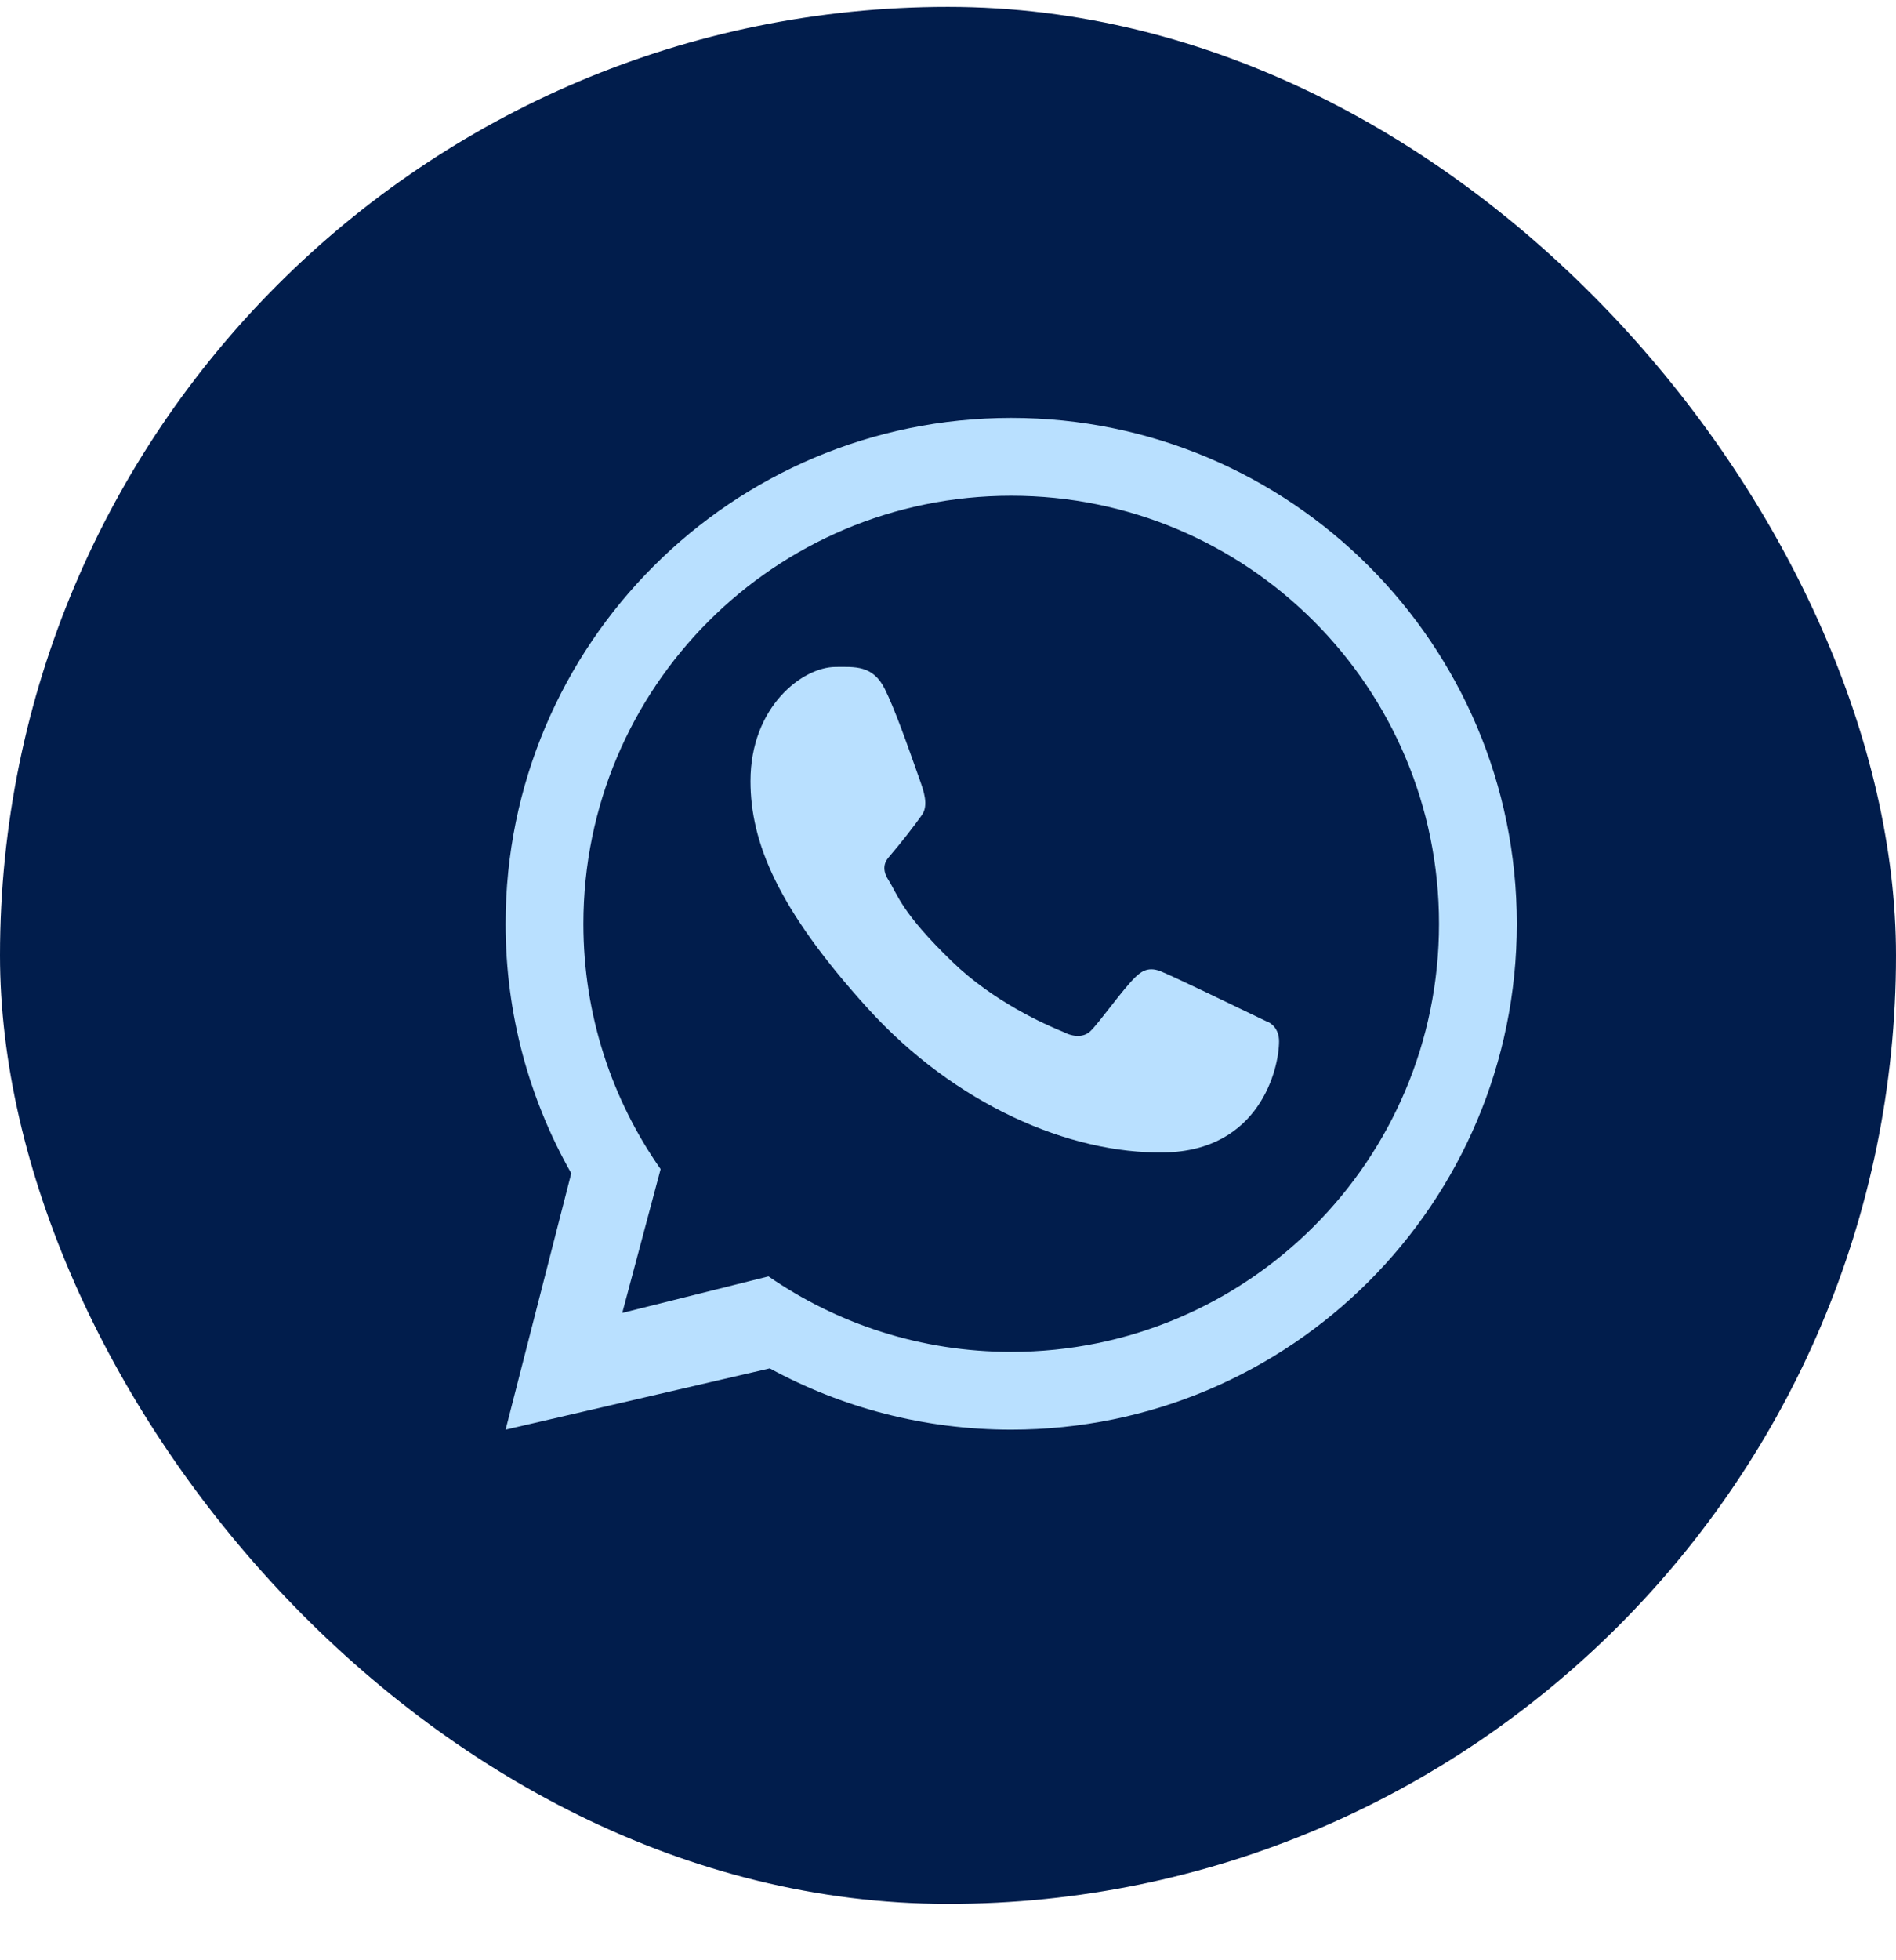
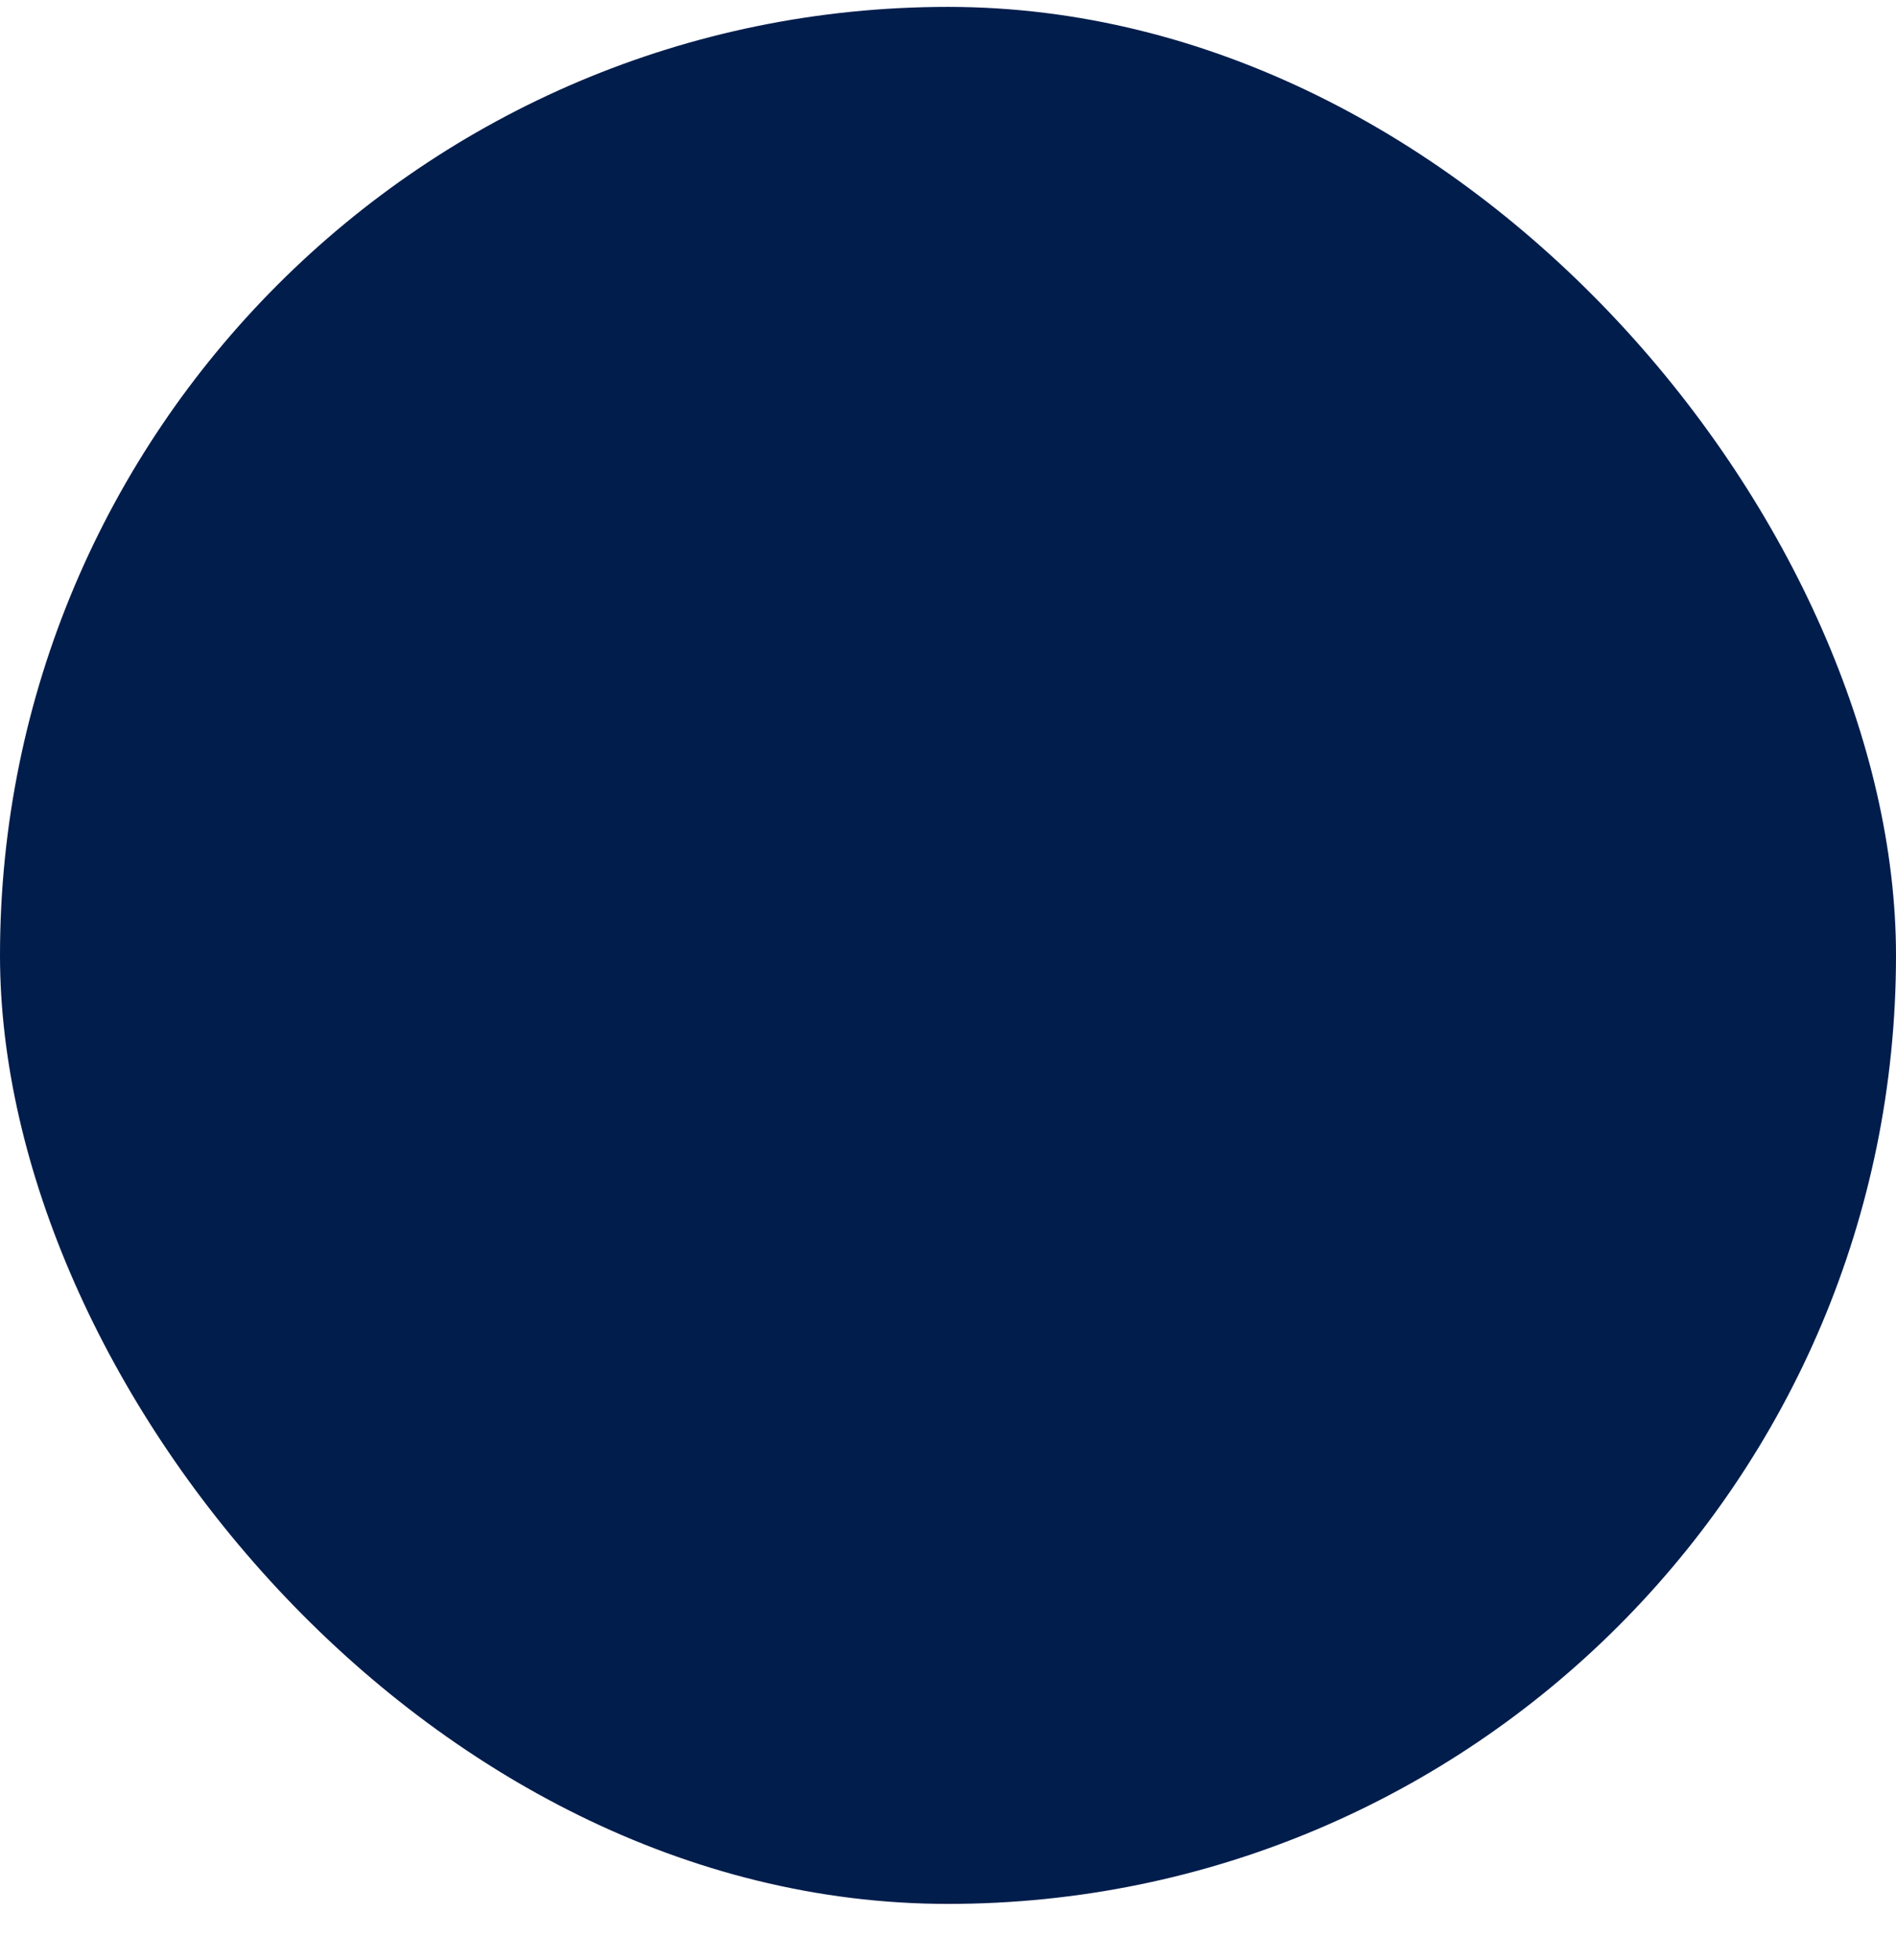
<svg xmlns="http://www.w3.org/2000/svg" width="30" height="31" viewBox="0 0 30 31" fill="none">
  <rect y="0.109" width="30" height="30" rx="15" fill="#011D4C" />
  <g clip-path="url(#clip0_2189_61)">
-     <path fill-rule="evenodd" clip-rule="evenodd" d="M16 22.609C20.418 22.609 24 19.028 24 14.609C24 10.191 20.418 6.609 16 6.609C11.582 6.609 8 10.191 8 14.609C8 16.044 8.378 17.391 9.039 18.555L8 22.609L12.18 21.64C13.315 22.258 14.617 22.609 16 22.609ZM16 21.379C19.739 21.379 22.769 18.348 22.769 14.609C22.769 10.871 19.739 7.84 16 7.84C12.261 7.84 9.231 10.871 9.231 14.609C9.231 16.053 9.683 17.391 10.453 18.489L9.846 20.763L12.16 20.185C13.251 20.938 14.574 21.379 16 21.379Z" fill="#B9E0FF" />
-     <path d="M14 10.895C13.81 10.513 13.518 10.547 13.223 10.547C12.697 10.547 11.875 11.178 11.875 12.352C11.875 13.315 12.299 14.368 13.728 15.944C15.107 17.465 16.92 18.252 18.424 18.225C19.929 18.199 20.238 16.904 20.238 16.467C20.238 16.273 20.118 16.176 20.035 16.15C19.522 15.904 18.577 15.445 18.362 15.359C18.146 15.273 18.034 15.39 17.964 15.453C17.769 15.639 17.383 16.187 17.25 16.31C17.118 16.433 16.92 16.371 16.838 16.325C16.536 16.203 15.716 15.839 15.063 15.205C14.255 14.422 14.207 14.152 14.055 13.912C13.933 13.72 14.022 13.603 14.067 13.551C14.241 13.35 14.482 13.04 14.589 12.886C14.697 12.732 14.611 12.498 14.56 12.352C14.339 11.725 14.152 11.201 14 10.895Z" fill="#B9E0FF" />
+     <path d="M14 10.895C13.81 10.513 13.518 10.547 13.223 10.547C11.875 13.315 12.299 14.368 13.728 15.944C15.107 17.465 16.92 18.252 18.424 18.225C19.929 18.199 20.238 16.904 20.238 16.467C20.238 16.273 20.118 16.176 20.035 16.15C19.522 15.904 18.577 15.445 18.362 15.359C18.146 15.273 18.034 15.39 17.964 15.453C17.769 15.639 17.383 16.187 17.25 16.31C17.118 16.433 16.92 16.371 16.838 16.325C16.536 16.203 15.716 15.839 15.063 15.205C14.255 14.422 14.207 14.152 14.055 13.912C13.933 13.72 14.022 13.603 14.067 13.551C14.241 13.35 14.482 13.04 14.589 12.886C14.697 12.732 14.611 12.498 14.56 12.352C14.339 11.725 14.152 11.201 14 10.895Z" fill="#B9E0FF" />
  </g>
  <defs>
    <clipPath id="clip0_2189_61">
-       <rect width="18" height="18" fill="white" transform="translate(6 6.109)" />
-     </clipPath>
+       </clipPath>
  </defs>
</svg>